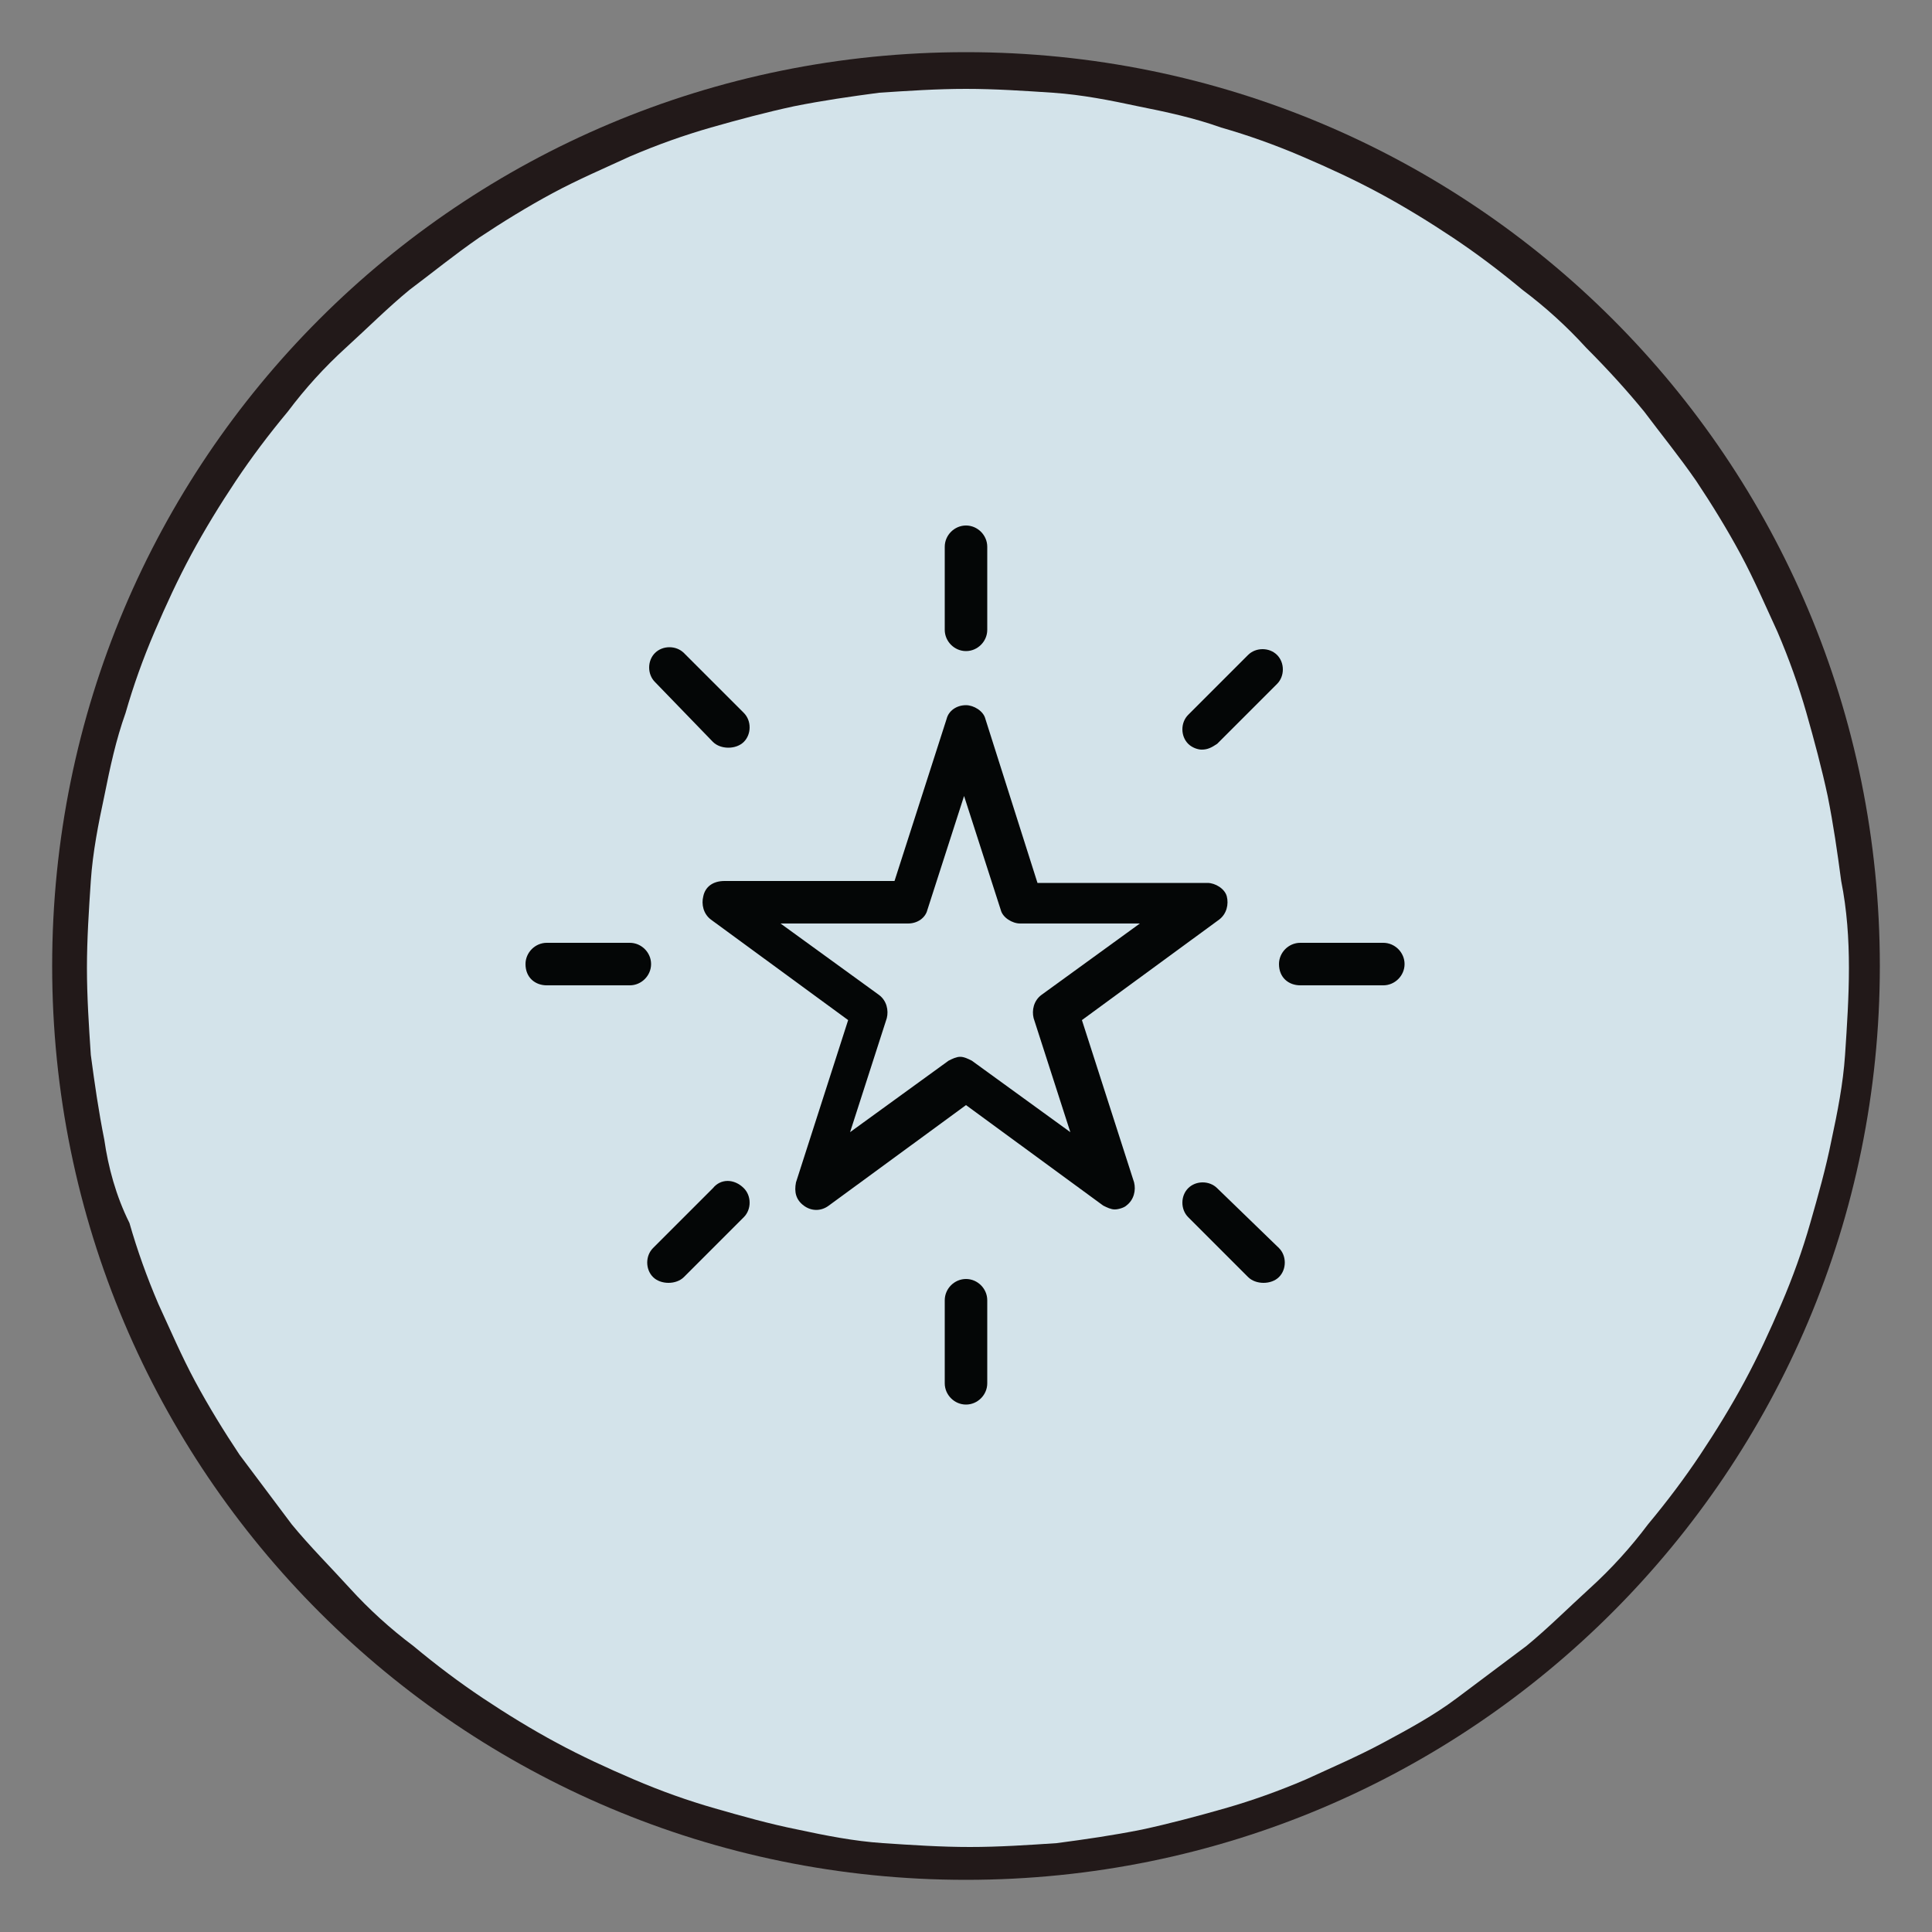
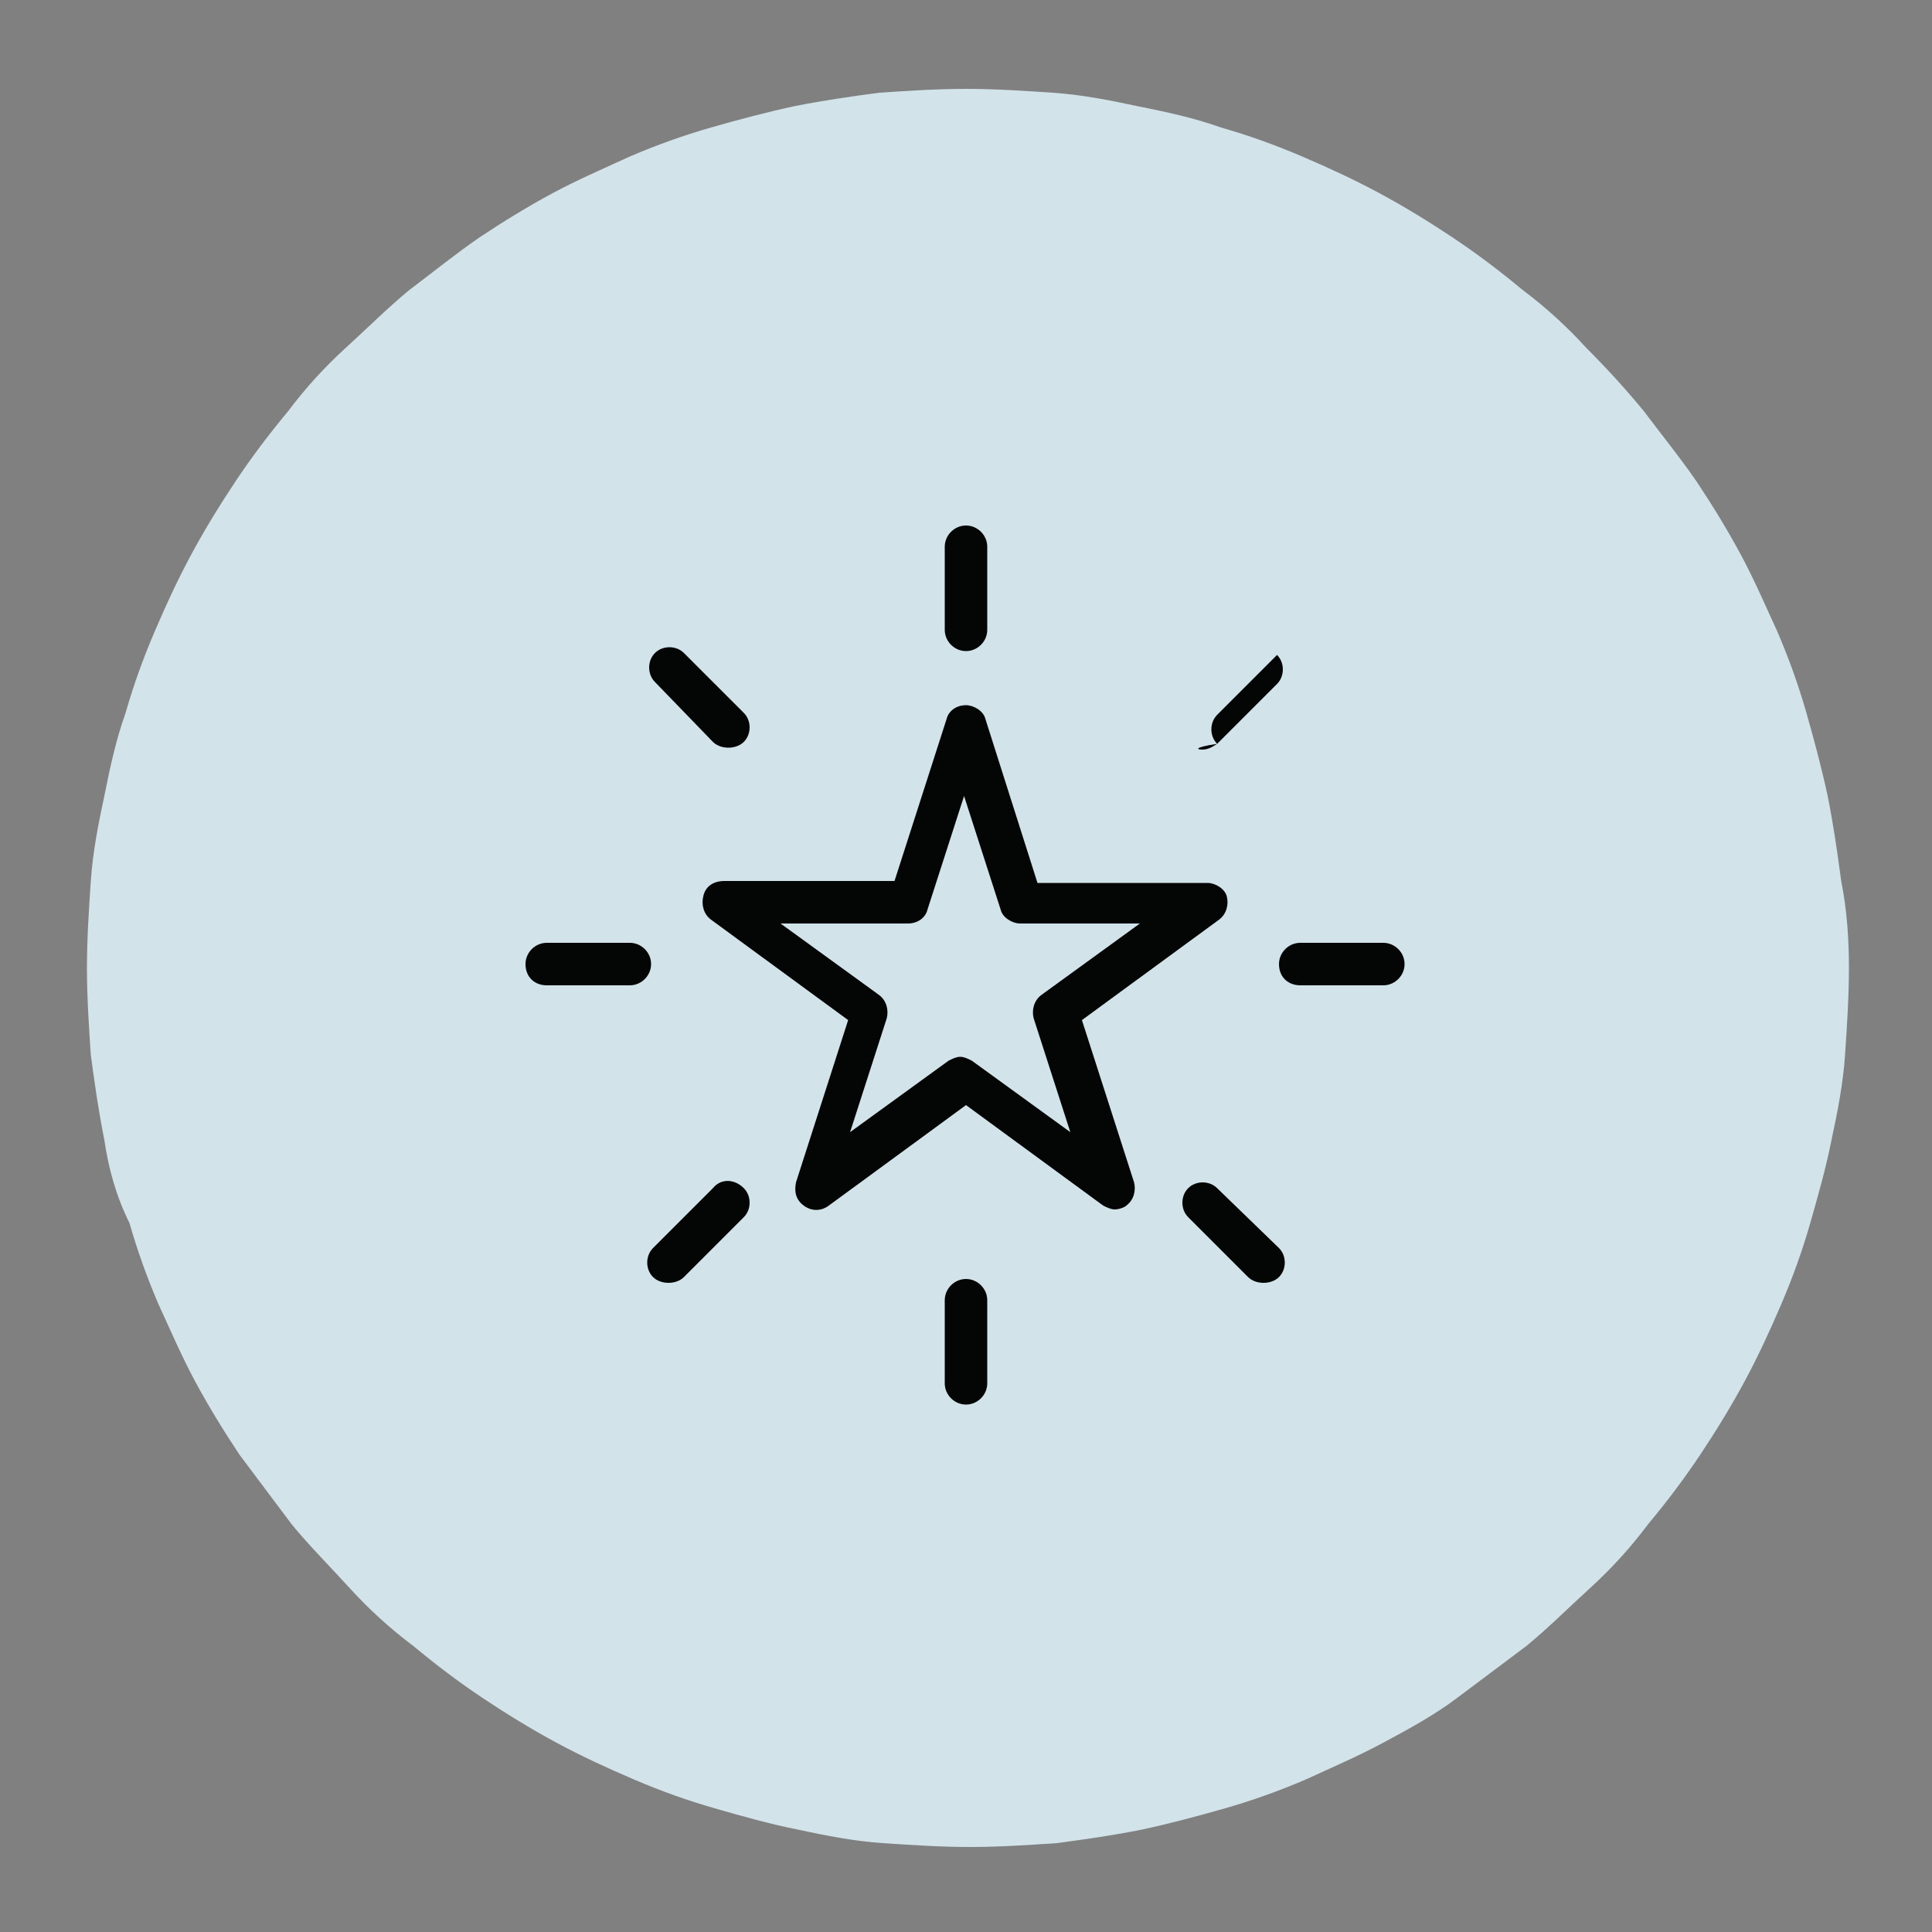
<svg xmlns="http://www.w3.org/2000/svg" xmlns:xlink="http://www.w3.org/1999/xlink" version="1.1" id="Layer_1" x="0px" y="0px" viewBox="0 0 100 100" style="enable-background:new 0 0 100 100;" xml:space="preserve">
  <rect x="0" y="0" width="100" height="100" fill="#808080" stroke="none" />
  <style type="text/css"> .st0{clip-path:url(#SVGID_2_);} .st1{fill:#221919;} .st2{clip-path:url(#SVGID_4_);} .st3{fill:#FFFFFF;} .st4{clip-path:url(#SVGID_6_);} .st5{fill:#D3E3EA;} .st6{clip-path:url(#SVGID_8_);} .st7{fill:#040606;} .st8{clip-path:url(#SVGID_10_);} .st9{clip-path:url(#SVGID_12_);} .st10{clip-path:url(#SVGID_14_);} </style>
  <g>
    <g>
      <defs>
        <rect id="SVGID_1_" x="2.7" y="2.7" width="94.7" height="94.7" />
      </defs>
      <clipPath id="SVGID_2_">
        <use xlink:href="#SVGID_1_" style="overflow:visible;" />
      </clipPath>
      <g class="st0">
-         <path class="st1" d="M50,2.7C23.8,2.7,2.7,23.8,2.7,50c0,26.2,21.2,47.3,47.3,47.3c26.2,0,47.3-21.2,47.3-47.3 C97.3,23.8,76.2,2.7,50,2.7z M50,87.9c-20.9,0-37.9-17-37.9-37.9c0-20.9,17-37.9,37.9-37.9c20.9,0,37.9,17,37.9,37.9 C87.9,70.9,70.9,87.9,50,87.9z" />
-       </g>
+         </g>
    </g>
    <g>
      <defs>
        <rect id="SVGID_3_" x="46" y="46" width="5.3" height="5.3" />
      </defs>
      <clipPath id="SVGID_4_">
        <use xlink:href="#SVGID_3_" style="overflow:visible;" />
      </clipPath>
      <g class="st2">
        <path class="st3" d="M51.3,48.7c0,0.4-0.1,0.7-0.2,1c-0.1,0.3-0.3,0.6-0.6,0.9c-0.3,0.2-0.5,0.4-0.9,0.6c-0.3,0.1-0.7,0.2-1,0.2 c-0.3,0-0.7-0.1-1-0.2c-0.3-0.1-0.6-0.3-0.9-0.6c-0.3-0.3-0.4-0.5-0.6-0.9c-0.1-0.3-0.2-0.7-0.2-1c0-0.3,0.1-0.7,0.2-1 c0.1-0.3,0.3-0.6,0.6-0.9c0.2-0.3,0.5-0.4,0.9-0.6c0.3-0.1,0.7-0.2,1-0.2c0.4,0,0.7,0.1,1,0.2c0.3,0.1,0.6,0.3,0.9,0.6 c0.2,0.2,0.4,0.5,0.6,0.9C51.2,48,51.3,48.3,51.3,48.7z" />
      </g>
    </g>
    <g>
      <defs>
        <rect id="SVGID_5_" x="4.5" y="4.5" width="91.2" height="91.2" />
      </defs>
      <clipPath id="SVGID_6_">
        <use xlink:href="#SVGID_5_" style="overflow:visible;" />
      </clipPath>
      <g class="st4">
        <path class="st5" d="M95.7,50.1c0,1.5-0.1,3-0.2,4.5c-0.1,1.5-0.4,3-0.7,4.4c-0.3,1.5-0.7,2.9-1.1,4.3c-0.4,1.4-0.9,2.8-1.5,4.2 c-0.6,1.4-1.2,2.7-1.9,4s-1.5,2.6-2.3,3.8s-1.7,2.4-2.7,3.6c-0.9,1.2-1.9,2.3-3,3.3s-2.2,2.1-3.3,3c-1.2,0.9-2.4,1.8-3.6,2.7 s-2.5,1.6-3.8,2.3s-2.7,1.3-4,1.9c-1.4,0.6-2.8,1.1-4.2,1.5c-1.4,0.4-2.9,0.8-4.3,1.1c-1.5,0.3-2.9,0.5-4.4,0.7 c-1.5,0.1-3,0.2-4.5,0.2s-3-0.1-4.5-0.2c-1.5-0.1-3-0.4-4.4-0.7c-1.5-0.3-2.9-0.7-4.3-1.1c-1.4-0.4-2.8-0.9-4.2-1.5 c-1.4-0.6-2.7-1.2-4-1.9c-1.3-0.7-2.6-1.5-3.8-2.3c-1.2-0.8-2.4-1.7-3.6-2.7c-1.2-0.9-2.3-1.9-3.3-3c-1-1.1-2.1-2.2-3-3.3 c-0.9-1.2-1.8-2.4-2.7-3.6c-0.8-1.2-1.6-2.5-2.3-3.8c-0.7-1.3-1.3-2.7-1.9-4c-0.6-1.4-1.1-2.8-1.5-4.2C6,61.9,5.6,60.4,5.4,59 c-0.3-1.5-0.5-2.9-0.7-4.4c-0.1-1.5-0.2-3-0.2-4.5s0.1-3,0.2-4.5c0.1-1.5,0.4-3,0.7-4.4c0.3-1.5,0.6-2.9,1.1-4.3 c0.4-1.4,0.9-2.8,1.5-4.2c0.6-1.4,1.2-2.7,1.9-4c0.7-1.3,1.5-2.6,2.3-3.8c0.8-1.2,1.7-2.4,2.7-3.6c0.9-1.2,1.9-2.3,3-3.3 c1.1-1,2.2-2.1,3.3-3c1.2-0.9,2.3-1.8,3.6-2.7c1.2-0.8,2.5-1.6,3.8-2.3c1.3-0.7,2.7-1.3,4-1.9c1.4-0.6,2.8-1.1,4.2-1.5 c1.4-0.4,2.9-0.8,4.3-1.1c1.5-0.3,2.9-0.5,4.4-0.7c1.5-0.1,3-0.2,4.5-0.2s3,0.1,4.5,0.2s3,0.4,4.4,0.7c1.5,0.3,2.9,0.6,4.3,1.1 c1.4,0.4,2.8,0.9,4.2,1.5c1.4,0.6,2.7,1.2,4,1.9c1.3,0.7,2.6,1.5,3.8,2.3c1.2,0.8,2.4,1.7,3.6,2.7c1.2,0.9,2.3,1.9,3.3,3 c1.1,1.1,2.1,2.2,3,3.3c0.9,1.2,1.8,2.3,2.7,3.6c0.8,1.2,1.6,2.5,2.3,3.8c0.7,1.3,1.3,2.7,1.9,4c0.6,1.4,1.1,2.8,1.5,4.2 c0.4,1.4,0.8,2.9,1.1,4.3c0.3,1.5,0.5,2.9,0.7,4.4C95.6,47.1,95.7,48.6,95.7,50.1z" />
      </g>
    </g>
    <g>
      <defs>
        <rect id="SVGID_7_" x="48" y="27.2" width="4.8" height="6.6" />
      </defs>
      <clipPath id="SVGID_8_">
        <use xlink:href="#SVGID_7_" style="overflow:visible;" />
      </clipPath>
      <g class="st6">
        <path class="st7" d="M50,33.7c0.6,0,1.1-0.5,1.1-1.1v-4.3c0-0.6-0.5-1.1-1.1-1.1c-0.6,0-1.1,0.5-1.1,1.1v4.3 C48.9,33.2,49.4,33.7,50,33.7" />
      </g>
    </g>
    <g>
      <defs>
        <rect id="SVGID_9_" x="48" y="64.7" width="4.8" height="8.1" />
      </defs>
      <clipPath id="SVGID_10_">
        <use xlink:href="#SVGID_9_" style="overflow:visible;" />
      </clipPath>
      <g class="st8">
        <path class="st7" d="M48.9,67.3v4.3c0,0.6,0.5,1.1,1.1,1.1c0.6,0,1.1-0.5,1.1-1.1v-4.3c0-0.6-0.5-1.1-1.1-1.1 C49.4,66.2,48.9,66.7,48.9,67.3" />
      </g>
    </g>
    <path class="st7" d="M36.9,38.4c0.2,0.2,0.5,0.3,0.8,0.3s0.6-0.1,0.8-0.3c0.4-0.4,0.4-1.1,0-1.5l-3.1-3.1c-0.4-0.4-1.1-0.4-1.5,0 c-0.4,0.4-0.4,1.1,0,1.5L36.9,38.4" />
    <path class="st7" d="M63,61.5c-0.4-0.4-1.1-0.4-1.5,0c-0.4,0.4-0.4,1.1,0,1.5l3.1,3.1c0.2,0.2,0.5,0.3,0.8,0.3 c0.3,0,0.6-0.1,0.8-0.3c0.4-0.4,0.4-1.1,0-1.5L63,61.5" />
    <g>
      <defs>
        <rect id="SVGID_11_" x="27.2" y="48" width="6.6" height="4.8" />
      </defs>
      <clipPath id="SVGID_12_">
        <use xlink:href="#SVGID_11_" style="overflow:visible;" />
      </clipPath>
      <g class="st9">
        <path class="st7" d="M28.3,51h4.3c0.6,0,1.1-0.5,1.1-1.1c0-0.6-0.5-1.1-1.1-1.1h-4.3c-0.6,0-1.1,0.5-1.1,1.1 C27.2,50.6,27.7,51,28.3,51" />
      </g>
    </g>
    <g>
      <defs>
        <rect id="SVGID_13_" x="64.6" y="48" width="8.1" height="4.8" />
      </defs>
      <clipPath id="SVGID_14_">
        <use xlink:href="#SVGID_13_" style="overflow:visible;" />
      </clipPath>
      <g class="st10">
        <path class="st7" d="M67.3,51h4.3c0.6,0,1.1-0.5,1.1-1.1c0-0.6-0.5-1.1-1.1-1.1h-4.3c-0.6,0-1.1,0.5-1.1,1.1 C66.2,50.6,66.7,51,67.3,51" />
      </g>
    </g>
    <path class="st7" d="M36.9,61.5l-3.1,3.1c-0.4,0.4-0.4,1.1,0,1.5c0.2,0.2,0.5,0.3,0.8,0.3s0.6-0.1,0.8-0.3l3.1-3.1 c0.4-0.4,0.4-1.1,0-1.5C38,61,37.3,61,36.9,61.5" />
-     <path class="st7" d="M62.2,38.8c0.3,0,0.5-0.1,0.8-0.3l3.1-3.1c0.4-0.4,0.4-1.1,0-1.5c-0.4-0.4-1.1-0.4-1.5,0l-3.1,3.1 c-0.4,0.4-0.4,1.1,0,1.5C61.7,38.7,62,38.8,62.2,38.8" />
+     <path class="st7" d="M62.2,38.8c0.3,0,0.5-0.1,0.8-0.3l3.1-3.1c0.4-0.4,0.4-1.1,0-1.5l-3.1,3.1 c-0.4,0.4-0.4,1.1,0,1.5C61.7,38.7,62,38.8,62.2,38.8" />
    <path class="st7" d="M36.4,46.4c-0.1,0.4,0,0.9,0.4,1.2l7.1,5.2l-2.7,8.4c-0.1,0.5,0,0.9,0.4,1.2c0.4,0.3,0.9,0.3,1.3,0l7.1-5.2 l7.1,5.2c0.2,0.1,0.4,0.2,0.6,0.2c0.2,0,0.5-0.1,0.6-0.2c0.4-0.3,0.5-0.8,0.4-1.2L56,52.8l7.1-5.2c0.4-0.3,0.5-0.8,0.4-1.2 c-0.1-0.4-0.6-0.7-1-0.7h-8.8L51,37.2c-0.1-0.4-0.6-0.7-1-0.7c-0.5,0-0.9,0.3-1,0.7l-2.7,8.4h-8.8C36.9,45.6,36.5,45.9,36.4,46.4z M47,47.8c0.5,0,0.9-0.3,1-0.7l1.9-5.9l1.9,5.9c0.1,0.4,0.6,0.7,1,0.7h6.2l-5.1,3.7c-0.4,0.3-0.5,0.8-0.4,1.2l1.9,5.9l-5.1-3.7 c-0.2-0.1-0.4-0.2-0.6-0.2c-0.2,0-0.4,0.1-0.6,0.2l-5.1,3.7l1.9-5.9c0.1-0.4,0-0.9-0.4-1.2l-5.1-3.7H47" />
  </g>
</svg>